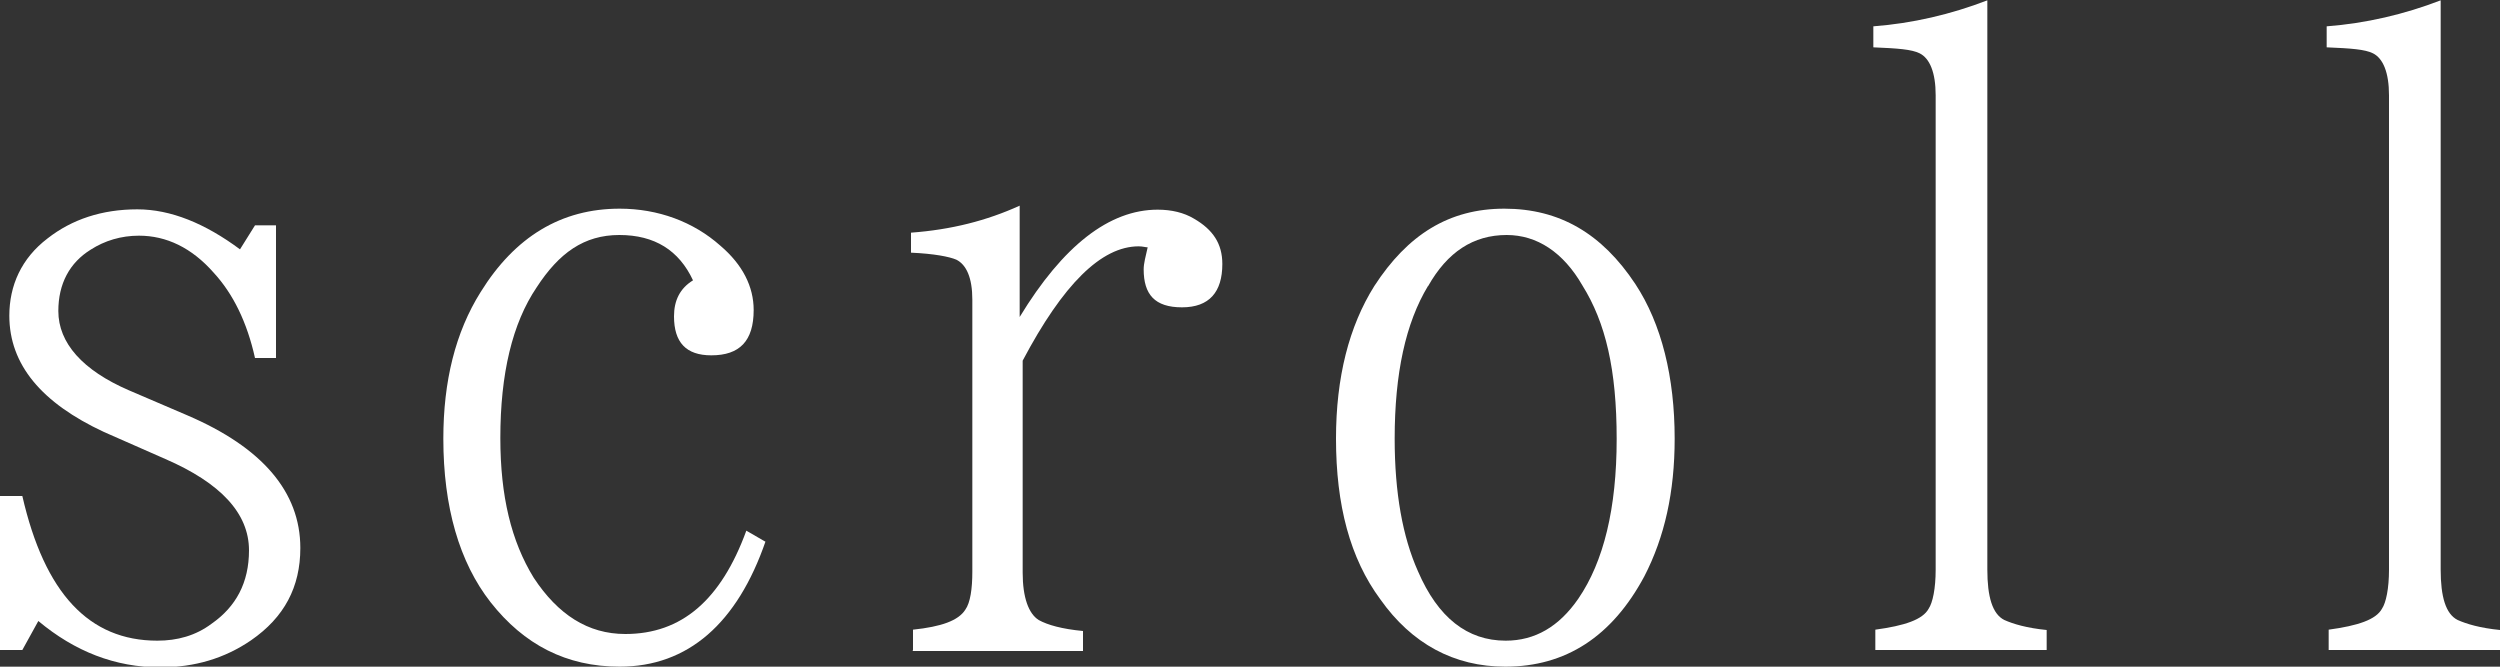
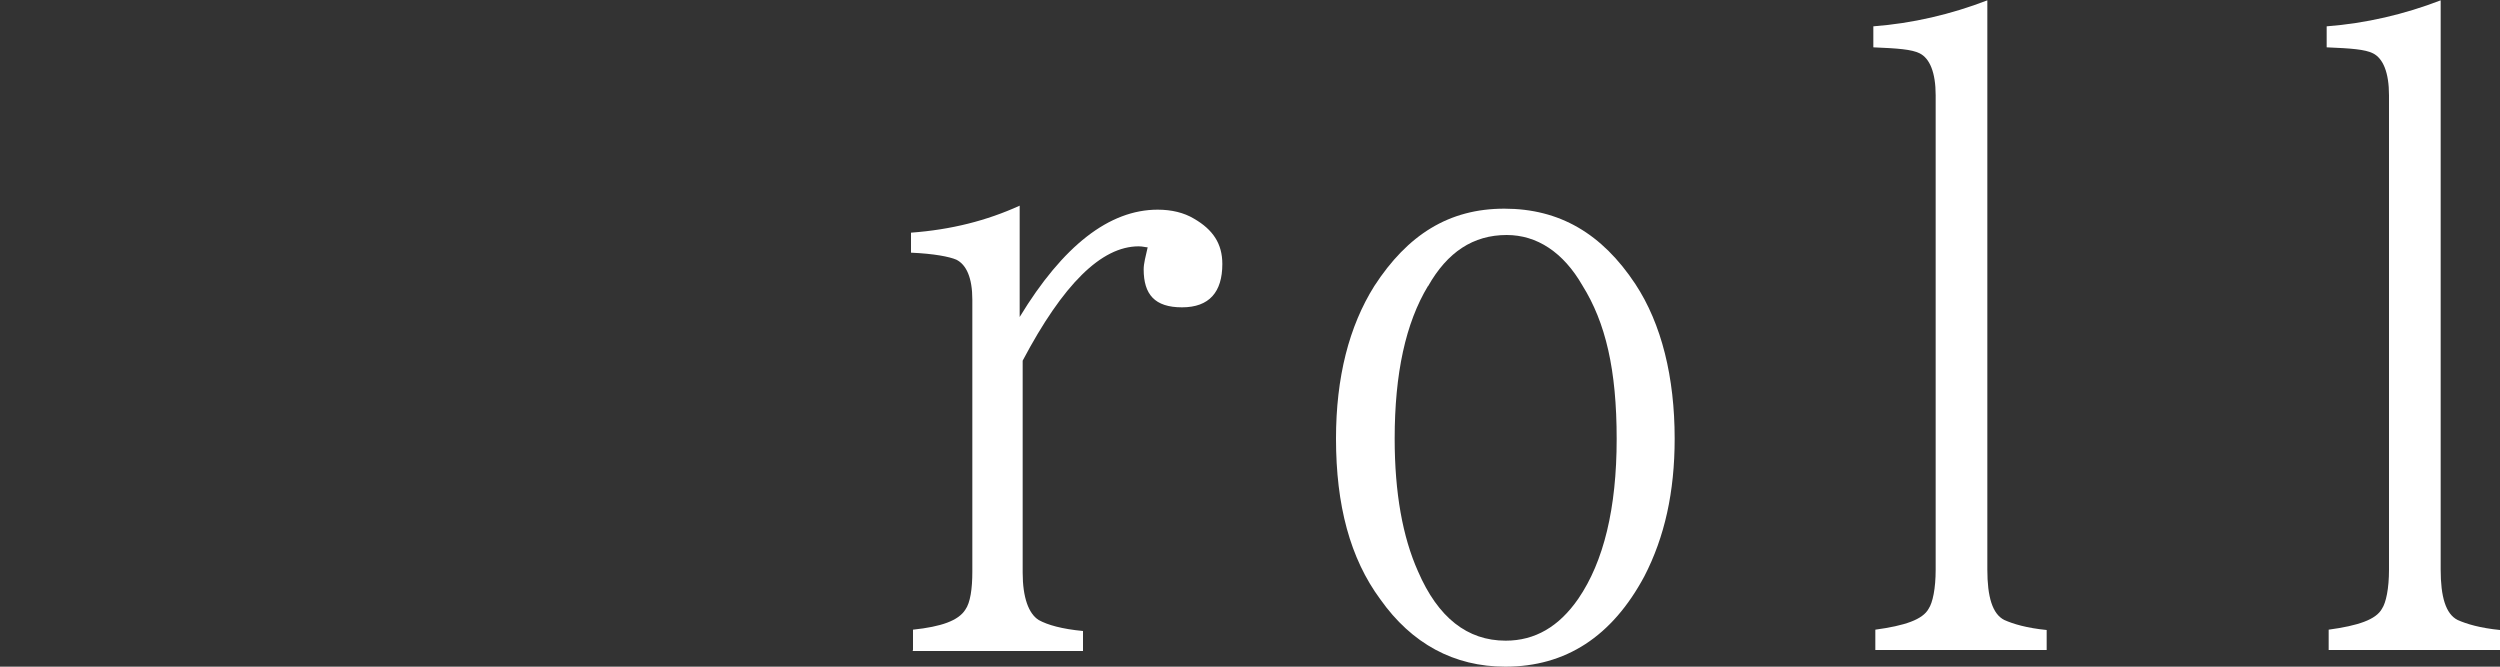
<svg xmlns="http://www.w3.org/2000/svg" id="_レイヤー_2" viewBox="0 0 75 20">
  <rect x="0" y="0" width="75" height="20" fill="#333333" stroke="none" />
  <defs>
    <style>.cls-1{fill:#fff;}</style>
  </defs>
  <g id="_デザイン">
-     <path class="cls-1" d="M0,14.88h.67c.67,2.92,2,4.34,4.05,4.34.6,0,1.15-.15,1.63-.51.73-.51,1.12-1.23,1.12-2.2,0-1.11-.85-2.02-2.51-2.74l-1.84-.81c-1.87-.87-2.84-2.02-2.84-3.49,0-.9.36-1.72,1.15-2.32.73-.57,1.63-.87,2.69-.87,1,0,2.03.42,3.08,1.2l.45-.72h.63v3.98h-.63c-.24-1.08-.66-1.93-1.24-2.56-.66-.75-1.42-1.11-2.24-1.11-.54,0-1.03.15-1.45.42-.63.39-.97,1.02-.97,1.84,0,.96.73,1.78,2.12,2.38l1.75.75c2.24.96,3.39,2.29,3.39,3.98,0,1.17-.48,2.08-1.48,2.77-.79.54-1.69.81-2.72.81-1.36,0-2.57-.48-3.66-1.39l-.48.87h-.67v-4.61Z" />
-     <path class="cls-1" d="M22.97,16.23c-.85,2.47-2.33,3.77-4.38,3.77-1.6,0-2.87-.66-3.87-1.93-.94-1.2-1.42-2.86-1.42-4.91,0-1.72.36-3.19,1.12-4.4,1.03-1.66,2.42-2.5,4.17-2.5,1.15,0,2.21.39,3.02,1.11.67.57,1,1.23,1,1.93,0,.93-.42,1.36-1.27,1.36-.76,0-1.12-.39-1.12-1.17,0-.48.18-.84.57-1.08-.42-.9-1.15-1.36-2.21-1.36s-1.81.54-2.48,1.57c-.73,1.08-1.09,2.59-1.09,4.52,0,1.75.33,3.1,1,4.19.73,1.11,1.63,1.69,2.75,1.69,1.69,0,2.87-1.02,3.63-3.1l.57.33Z" />
    <path class="cls-1" d="M27.39,19.49v-.6c.85-.09,1.36-.27,1.57-.6.15-.21.21-.63.21-1.14v-8.16c0-.66-.18-1.05-.48-1.2-.21-.09-.67-.18-1.36-.21v-.6c1.21-.09,2.27-.36,3.26-.81v3.34c1.3-2.14,2.69-3.22,4.14-3.22.42,0,.79.09,1.09.27.57.33.85.75.85,1.36,0,.84-.39,1.3-1.21,1.3s-1.15-.39-1.15-1.14c0-.18.06-.39.12-.66-.06,0-.15-.03-.27-.03-1.12,0-2.27,1.14-3.48,3.43v6.36c0,.75.18,1.23.48,1.42.27.15.7.27,1.33.33v.6h-5.11Z" />
    <path class="cls-1" d="M49.06,8.52c.79,1.2,1.18,2.8,1.18,4.64,0,1.6-.3,2.95-.91,4.13-.97,1.81-2.36,2.71-4.17,2.71-1.54,0-2.81-.69-3.75-2.02-.91-1.23-1.33-2.83-1.33-4.82,0-1.84.39-3.37,1.15-4.58,1-1.54,2.24-2.32,3.9-2.32s2.93.75,3.93,2.26ZM42.84,8.58c-.67,1.11-1,2.62-1,4.58,0,1.63.24,2.95.7,3.98.6,1.39,1.48,2.08,2.63,2.08.88,0,1.6-.42,2.18-1.26.76-1.11,1.15-2.71,1.15-4.79s-.33-3.49-1.03-4.61c-.57-.99-1.36-1.51-2.27-1.51-1,0-1.78.51-2.36,1.54Z" />
    <path class="cls-1" d="M56.26,19.49v-.6c.88-.12,1.42-.3,1.6-.63.12-.18.21-.6.21-1.17V2.86c0-.69-.18-1.11-.48-1.26-.24-.12-.66-.15-1.39-.18v-.63c1.18-.09,2.33-.36,3.42-.78v17.08c0,.81.15,1.33.51,1.51.27.12.67.24,1.27.3v.6h-5.14Z" />
    <path class="cls-1" d="M69.86,19.49v-.6c.88-.12,1.42-.3,1.6-.63.12-.18.21-.6.21-1.17V2.86c0-.69-.18-1.11-.48-1.26-.24-.12-.66-.15-1.39-.18v-.63c1.18-.09,2.33-.36,3.42-.78v17.08c0,.81.15,1.33.51,1.51.27.12.67.24,1.27.3v.6h-5.14Z" />
  </g>
</svg>